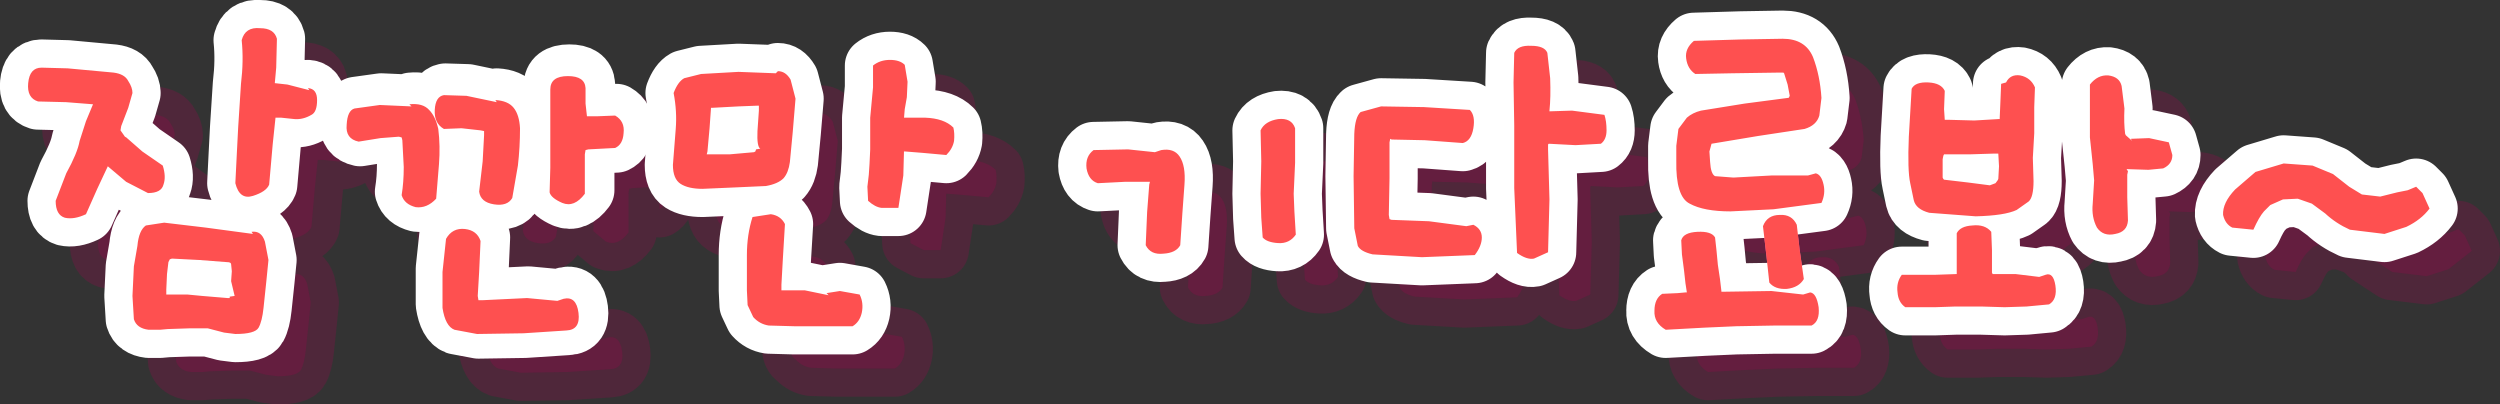
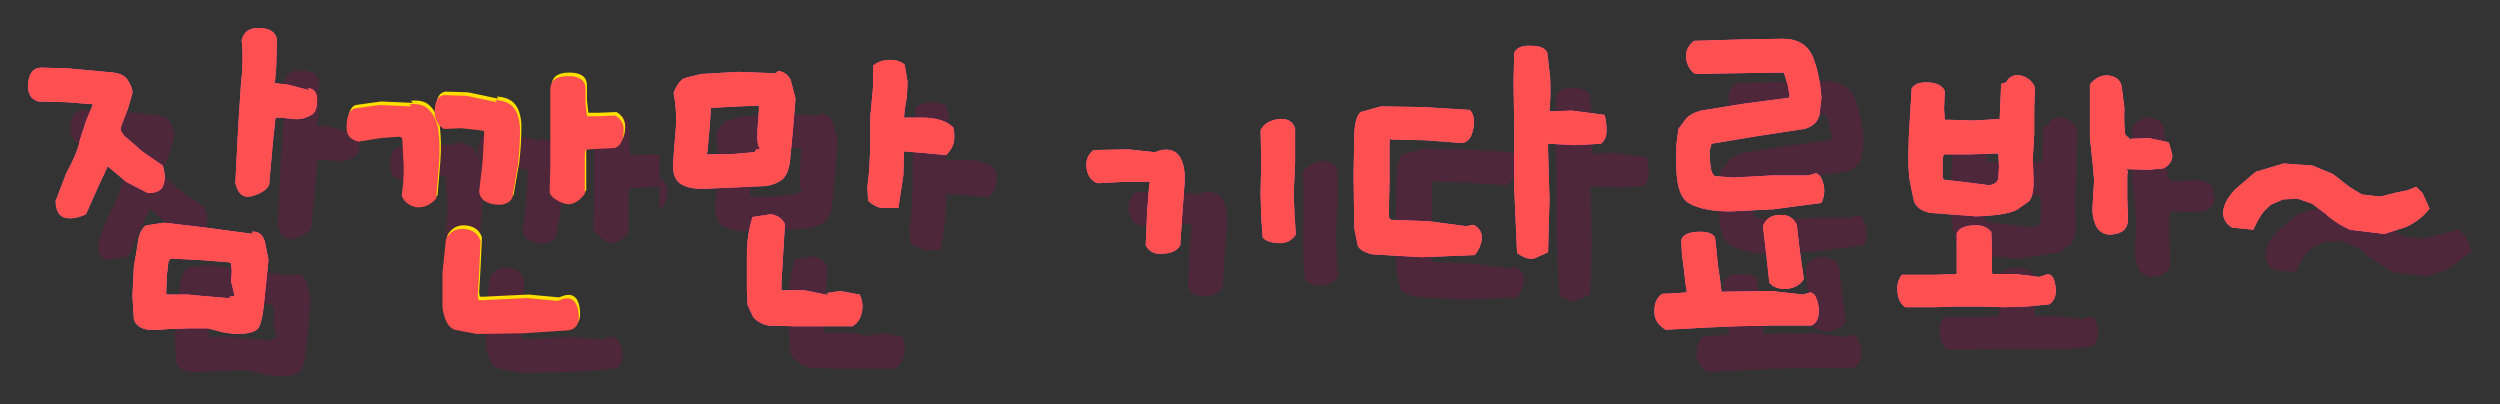
<svg xmlns="http://www.w3.org/2000/svg" height="28.7px" width="177.4px">
  <rect width="100%" height="100%" fill="#333333" stroke="none" />
  <g transform="matrix(1.0, 0.0, 0.0, 1.0, 130.2, 16.1)">
    <path d="M12.75 2.9 Q13.65 2.8 14.1 3.35 L14.15 4.65 14.15 6.1 14.15 6.25 14.2 6.35 15.85 6.35 17.5 6.55 17.95 6.4 Q18.5 6.2 18.65 7.15 18.8 8.15 18.2 8.5 L16.6 8.65 15.05 8.7 13.4 8.65 11.55 8.65 10.1 8.7 8.0 8.7 Q7.5 8.35 7.45 7.65 7.35 6.95 7.75 6.4 L10.1 6.4 11.55 6.35 11.65 6.35 11.65 6.2 11.65 4.8 11.65 3.45 Q11.9 2.95 12.75 2.9 M34.85 -1.5 L36.9 -1.35 Q37.6 -1.15 38.35 -0.75 39.1 -0.3 39.5 0.15 L40.4 0.7 41.7 0.85 42.9 0.55 43.65 0.4 44.25 0.15 44.7 0.6 45.2 1.7 43.55 3.0 42.0 3.5 39.55 3.2 37.8 2.05 Q37.4 1.6 36.85 1.35 L35.85 1.0 34.8 1.05 33.9 1.45 33.45 1.9 Q33.1 2.3 32.7 3.2 L31.2 3.05 Q30.7 2.8 30.55 2.15 30.5 1.3 31.4 0.35 L32.85 -0.9 34.85 -1.5 M21.1 -7.1 Q21.65 -7.8 22.4 -7.75 23.2 -7.65 23.35 -7.0 L23.55 -5.4 Q23.5 -4.35 23.6 -3.6 L23.65 -3.5 24.1 -3.1 24.0 -3.25 25.3 -3.3 Q26.1 -3.4 26.7 -3.0 L26.95 -2.1 Q26.95 -1.45 26.3 -1.15 L25.25 -1.05 23.7 -1.1 23.8 -0.95 23.75 -0.7 23.75 0.9 23.8 2.55 Q23.75 3.35 22.9 3.5 22.05 3.7 21.6 3.05 21.2 2.3 21.3 1.35 L21.4 -0.3 21.3 -1.45 21.1 -3.35 21.1 -4.95 21.1 -7.1 M10.75 -0.35 L12.45 -0.15 14.0 0.05 14.4 -0.1 14.55 -0.3 14.6 -0.4 14.65 -1.3 14.6 -2.2 14.5 -2.2 14.25 -2.2 12.65 -2.15 10.75 -2.15 10.7 -2.05 10.65 -1.8 10.65 -1.15 10.65 -0.5 10.7 -0.4 10.75 -0.35 M8.25 -3.4 L8.45 -6.8 Q8.7 -7.3 9.65 -7.25 10.55 -7.2 10.8 -6.65 L10.75 -5.35 10.8 -4.6 11.05 -4.6 12.9 -4.55 14.6 -4.65 14.7 -4.65 14.7 -4.75 14.75 -5.9 14.8 -7.15 15.15 -7.25 Q15.45 -7.85 16.15 -7.75 16.9 -7.6 17.2 -6.9 L17.15 -5.5 17.15 -3.65 17.05 -1.9 17.1 -0.25 Q17.1 0.9 16.75 1.2 L15.9 1.8 13.0 2.25 9.7 2.0 Q8.75 1.75 8.6 1.1 L8.35 -0.1 Q8.15 -1.0 8.25 -3.4 M1.45 -9.05 Q1.95 -7.75 2.05 -6.15 L1.9 -4.9 Q1.7 -4.2 0.85 -3.95 L-2.45 -3.45 -5.75 -2.9 -5.9 -2.35 -5.85 -1.6 Q-5.8 -0.75 -5.5 -0.6 L-4.2 -0.5 -1.45 -0.65 1.1 -0.65 1.65 -0.8 Q2.05 -0.7 2.2 0.0 2.35 0.65 2.05 1.3 L-1.35 1.75 -4.4 1.9 Q-6.3 1.9 -7.3 1.35 -8.3 0.85 -8.25 -1.7 L-8.25 -2.75 -8.1 -3.95 -7.5 -4.75 Q-7.1 -5.1 -6.5 -5.25 L-3.4 -5.75 -0.35 -6.15 Q-0.25 -6.15 -0.25 -6.2 L-0.2 -6.3 -0.35 -7.1 -0.6 -7.9 -0.65 -7.95 -0.9 -7.95 -4.3 -7.9 -6.9 -7.85 Q-7.45 -8.2 -7.55 -8.95 -7.65 -9.65 -7.0 -10.2 L-3.65 -10.3 -0.7 -10.35 Q0.9 -10.35 1.45 -9.05 M0.3 2.85 L0.5 4.6 0.8 6.7 Q0.45 7.3 -0.4 7.4 -1.25 7.45 -1.65 6.95 L-1.85 5.1 -2.1 2.95 Q-1.8 2.15 -0.9 2.15 -0.05 2.1 0.3 2.85 M-83.4 -2.85 L-83.45 -2.85 -84.4 -2.8 -85.35 -2.75 -85.55 -2.7 -85.6 -2.4 -85.6 -1.2 -85.6 0.4 Q-86.35 1.4 -87.2 1.05 L-88.1 0.3 -88.05 -1.45 -88.05 -3.6 -88.05 -5.45 -88.05 -7.0 Q-88.05 -7.95 -86.8 -7.95 -85.6 -7.95 -85.55 -7.1 L-85.55 -6.0 -85.45 -5.1 -84.7 -5.1 -83.45 -5.15 -83.4 -5.1 -83.4 -3.5 Q-82.75 -3.1 -82.85 -2.3 -82.9 -1.55 -83.4 -1.25 L-83.4 -2.85 M-95.6 -6.6 L-94.0 -6.55 -91.85 -6.1 -91.95 -6.25 Q-91.05 -6.2 -90.65 -5.7 -90.25 -5.2 -90.2 -4.25 -90.2 -2.9 -90.35 -1.6 L-90.75 0.7 Q-91.1 1.3 -92.05 1.15 -93.0 1.0 -93.1 0.25 L-92.85 -1.9 -92.75 -3.75 -92.75 -4.05 -93.0 -4.1 -94.35 -4.25 -95.6 -4.2 Q-96.3 -4.6 -96.25 -5.55 -96.2 -6.5 -95.6 -6.6 M-102.5 -4.5 Q-102.45 -5.5 -101.95 -5.65 L-100.15 -5.9 -97.9 -5.8 -98.05 -5.95 Q-97.1 -6.05 -96.65 -5.55 -96.2 -5.1 -96.0 -4.2 L-95.95 -1.7 -96.15 0.75 Q-96.8 1.45 -97.6 1.35 -98.4 1.15 -98.6 0.5 -98.45 -0.4 -98.45 -1.5 L-98.55 -3.4 -98.6 -3.6 -98.8 -3.65 -100.1 -3.55 -101.65 -3.3 Q-102.6 -3.5 -102.5 -4.5 M-105.25 -6.7 L-105.35 -6.85 Q-104.7 -6.8 -104.7 -6.0 -104.7 -5.15 -105.1 -4.95 -105.7 -4.6 -106.3 -4.65 L-107.25 -4.75 -107.6 -4.75 -107.65 -4.75 -107.85 -2.85 -108.1 0.0 Q-108.3 0.5 -109.25 0.8 -110.2 1.1 -110.5 -0.1 L-110.4 -2.1 -110.3 -4.05 -110.1 -7.15 Q-109.9 -8.8 -110.05 -10.25 -109.8 -11.2 -108.75 -11.1 -107.75 -11.1 -107.55 -10.35 L-107.6 -8.3 -107.7 -7.2 -106.8 -7.1 -105.25 -6.7 M-125.2 -7.2 Q-125.1 -8.3 -124.25 -8.3 L-122.4 -8.25 -119.15 -7.95 Q-118.35 -7.85 -118.1 -7.35 -117.8 -6.9 -117.8 -6.5 L-118.1 -5.45 -118.6 -4.15 -118.65 -3.85 -118.3 -3.35 -118.3 -3.4 Q-117.9 -2.95 -117.1 -2.35 L-115.65 -1.35 Q-115.4 -0.55 -115.6 0.0 -115.75 0.6 -116.7 0.6 -117.35 0.6 -118.25 -0.2 L-119.55 -1.3 -120.3 0.3 -121.1 2.1 -122.6 2.35 Q-123.25 2.15 -123.25 1.15 L-122.5 -0.8 Q-121.7 -2.25 -121.55 -3.1 L-121.1 -4.5 -120.6 -5.7 -122.5 -5.85 -124.5 -5.9 Q-125.3 -6.15 -125.2 -7.2 M0.75 7.8 L1.25 7.65 Q1.7 7.7 1.85 8.7 1.95 9.7 1.35 10.0 L-1.25 10.0 -4.0 10.05 -6.25 10.15 -9.0 10.3 Q-9.85 9.8 -9.8 8.95 -9.8 8.1 -9.25 7.75 L-8.15 7.7 -7.6 7.65 -7.5 7.65 -7.6 7.0 -7.7 6.1 -7.85 4.95 -7.9 3.95 Q-7.75 3.4 -6.75 3.35 -5.75 3.3 -5.5 3.75 L-5.4 4.65 -5.3 5.7 -5.15 6.7 -5.05 7.55 -5.05 7.6 -4.8 7.6 -1.5 7.55 0.75 7.8 M-110.8 5.65 Q-110.8 5.5 -111.1 5.5 L-113.05 5.35 -115.0 5.25 -115.15 5.3 -115.25 5.5 -115.35 6.35 -115.4 7.45 -115.4 7.8 -115.1 7.8 -114.35 7.8 -113.9 7.8 -112.85 7.9 -111.05 8.05 -110.9 8.05 -110.9 7.95 -110.55 7.9 -110.8 6.85 -110.75 6.15 -110.8 5.65 M-109.25 3.5 L-109.35 3.35 Q-108.65 3.25 -108.4 4.05 L-108.15 5.35 -108.3 6.85 -108.5 8.75 Q-108.6 9.7 -108.85 10.15 -109.1 10.6 -110.5 10.6 L-111.3 10.5 -112.45 10.2 -113.8 10.2 -115.3 10.25 -115.85 10.3 -116.65 10.3 Q-117.5 10.2 -117.7 9.55 L-117.8 7.9 -117.7 5.8 -117.45 4.35 Q-117.35 3.25 -116.85 2.9 L-115.55 2.7 -112.6 3.05 -109.25 3.5 M-89.7 7.8 L-87.55 8.0 -87.1 7.85 Q-86.2 7.65 -86.05 8.85 -85.9 10.05 -86.9 10.1 L-89.95 10.3 -93.25 10.35 -94.85 10.05 Q-95.5 9.8 -95.7 8.5 L-95.7 5.95 -95.45 3.6 Q-95.0 2.8 -94.1 2.9 -93.25 3.0 -93.0 3.75 L-93.1 5.95 -93.2 7.65 -93.15 7.95 -92.8 7.95 -89.7 7.8 M-67.6 7.55 L-66.2 7.8 Q-65.9 8.4 -66.05 9.1 -66.2 9.75 -66.7 10.05 L-67.8 10.05 -68.8 10.05 -69.85 10.05 -70.85 10.05 -72.65 10.0 Q-73.3 9.9 -73.75 9.4 -74.1 9.2 -74.15 8.55 L-74.2 7.5 -74.2 5.0 Q-74.2 3.55 -73.8 2.3 L-72.5 2.1 Q-71.8 2.2 -71.5 2.8 L-71.65 5.3 -71.75 7.1 -71.75 7.5 -71.45 7.5 -70.1 7.5 Q-69.35 7.5 -68.4 7.85 L-68.55 7.7 -67.6 7.55 M-19.75 -9.35 Q-19.5 -9.9 -18.55 -9.85 -17.6 -9.85 -17.4 -9.35 L-17.2 -7.55 Q-17.15 -6.2 -17.25 -5.25 L-17.25 -5.2 -15.65 -5.25 -13.35 -4.95 Q-13.2 -4.5 -13.2 -3.85 -13.2 -3.2 -13.6 -2.9 L-15.4 -2.8 -17.3 -2.9 -17.35 -2.85 -17.35 -2.5 -17.25 1.05 -17.35 4.8 -18.35 5.25 Q-18.85 5.35 -19.55 4.85 L-19.75 0.25 -19.75 -4.2 -19.8 -7.25 -19.75 -9.35 M-37.75 -3.85 Q-37.45 -4.5 -36.5 -4.65 -35.55 -4.75 -35.3 -4.0 L-35.3 -1.55 -35.4 0.65 -35.35 1.9 -35.25 3.55 Q-35.7 4.2 -36.5 4.15 -37.3 4.1 -37.6 3.75 L-37.7 2.35 -37.75 0.65 -37.7 -1.65 -37.75 -3.85 M-31.15 -0.6 L-31.1 -3.6 Q-31.05 -4.8 -30.65 -5.15 L-29.2 -5.55 -26.15 -5.5 -22.9 -5.3 Q-22.5 -4.9 -22.65 -4.0 -22.8 -3.1 -23.4 -2.95 L-26.1 -3.15 -28.45 -3.2 -28.55 -3.25 -28.6 -3.0 -28.6 -0.45 -28.65 2.15 -28.6 2.45 -28.45 2.5 -25.8 2.6 -23.15 2.95 -22.65 2.85 Q-22.05 3.15 -22.05 3.75 -22.05 4.35 -22.55 5.0 L-26.3 5.15 -29.8 4.95 Q-30.65 4.75 -30.85 4.35 L-31.1 3.1 -31.15 -0.6 M-45.6 -0.2 L-45.75 -0.2 -47.35 -0.2 -49.3 -0.1 Q-49.95 -0.3 -50.1 -1.15 -50.2 -2.0 -49.6 -2.45 L-47.15 -2.5 -45.25 -2.3 -44.8 -2.45 Q-43.9 -2.6 -43.5 -2.0 -43.05 -1.35 -43.15 0.0 L-43.3 2.05 -43.45 4.3 Q-43.75 4.85 -44.65 4.9 -45.55 5.0 -45.9 4.3 L-45.8 1.95 -45.65 0.0 -45.6 -0.2 M-62.8 -7.3 L-62.85 -6.2 Q-62.85 -5.8 -63.0 -5.35 L-63.05 -4.75 -61.55 -4.75 Q-60.2 -4.7 -59.55 -4.05 -59.45 -3.65 -59.5 -3.1 -59.6 -2.55 -60.05 -2.1 L-61.7 -2.25 -62.95 -2.35 -63.05 -2.35 -63.05 -2.5 -63.1 -0.65 -63.45 1.65 -64.65 1.65 -65.6 1.15 -65.65 0.15 -65.55 -0.7 -65.5 -1.45 -65.45 -2.5 -65.45 -4.75 -65.25 -6.9 -65.25 -7.5 -65.25 -8.45 Q-64.75 -8.85 -64.05 -8.85 -63.35 -8.85 -63.0 -8.5 L-62.8 -7.3 M-76.75 -5.4 L-76.85 -4.0 -77.0 -2.35 -77.05 -2.15 -75.4 -2.15 -73.7 -2.3 -73.6 -2.35 -73.55 -2.5 -73.25 -2.55 Q-73.5 -2.7 -73.45 -3.8 L-73.35 -5.25 -73.35 -5.6 -73.5 -5.6 -74.8 -5.55 -76.65 -5.45 -76.75 -5.45 -76.75 -5.4 M-74.8 -8.0 L-72.15 -7.9 -72.0 -8.05 Q-71.45 -8.05 -71.1 -7.45 L-70.75 -6.1 -70.95 -3.7 -71.15 -1.6 Q-71.25 -0.85 -71.6 -0.45 -72.0 -0.05 -72.85 0.1 L-75.05 0.2 -77.35 0.3 Q-78.35 0.3 -78.9 -0.05 -79.45 -0.4 -79.45 -1.4 L-79.25 -3.95 Q-79.15 -5.2 -79.4 -6.5 -79.1 -7.3 -78.65 -7.55 L-77.45 -7.85 -74.8 -8.0" fill="#a7034e" fill-opacity="0.243" fill-rule="evenodd" stroke="none" />
-     <path d="M1.45 -9.05 Q0.9 -10.35 -0.7 -10.35 L-3.65 -10.3 -7.0 -10.2 Q-7.65 -9.65 -7.55 -8.95 -7.45 -8.2 -6.9 -7.85 L-4.3 -7.9 -0.9 -7.95 -0.65 -7.95 -0.6 -7.9 -0.35 -7.1 -0.2 -6.3 -0.25 -6.2 Q-0.25 -6.15 -0.35 -6.15 L-3.4 -5.75 -6.5 -5.25 Q-7.1 -5.1 -7.5 -4.75 L-8.1 -3.95 -8.25 -2.75 -8.25 -1.7 Q-8.3 0.85 -7.3 1.35 -6.3 1.9 -4.4 1.9 L-1.35 1.75 2.05 1.3 Q2.35 0.65 2.2 0.0 2.05 -0.7 1.65 -0.8 L1.1 -0.65 -1.45 -0.65 -4.2 -0.5 -5.5 -0.6 Q-5.8 -0.75 -5.85 -1.6 L-5.9 -2.35 -5.75 -2.9 -2.45 -3.45 0.85 -3.95 Q1.7 -4.2 1.9 -4.9 L2.05 -6.15 Q1.95 -7.75 1.45 -9.05 M8.25 -3.4 Q8.15 -1.0 8.35 -0.1 L8.6 1.1 Q8.75 1.75 9.7 2.0 L13.0 2.25 15.9 1.8 16.75 1.2 Q17.1 0.9 17.1 -0.25 L17.05 -1.9 17.15 -3.65 17.15 -5.5 17.2 -6.9 Q16.9 -7.6 16.15 -7.75 15.45 -7.85 15.15 -7.25 L14.8 -7.15 14.75 -5.9 14.7 -4.75 14.7 -4.65 14.6 -4.65 12.9 -4.55 11.05 -4.6 10.8 -4.6 10.75 -5.35 10.8 -6.65 Q10.55 -7.2 9.65 -7.25 8.7 -7.3 8.45 -6.8 L8.25 -3.4 M10.75 -0.35 L10.7 -0.4 10.65 -0.5 10.65 -1.15 10.65 -1.8 10.7 -2.05 10.75 -2.15 12.65 -2.15 14.25 -2.2 14.5 -2.2 14.6 -2.2 14.65 -1.3 14.6 -0.4 14.55 -0.3 14.4 -0.1 14.0 0.05 12.45 -0.15 10.75 -0.35 M21.1 -7.1 L21.1 -4.95 21.1 -3.35 21.3 -1.45 21.4 -0.3 21.3 1.35 Q21.2 2.3 21.6 3.05 22.05 3.7 22.9 3.5 23.75 3.35 23.8 2.55 L23.75 0.9 23.75 -0.7 23.8 -0.95 23.7 -1.1 25.25 -1.05 26.3 -1.15 Q26.95 -1.45 26.95 -2.1 L26.7 -3.0 Q26.1 -3.4 25.3 -3.3 L24.0 -3.25 24.1 -3.1 23.65 -3.5 23.6 -3.6 Q23.5 -4.35 23.55 -5.4 L23.35 -7.0 Q23.2 -7.65 22.4 -7.75 21.65 -7.8 21.1 -7.1 M34.85 -1.5 L32.85 -0.9 31.4 0.35 Q30.5 1.3 30.55 2.15 30.7 2.8 31.2 3.05 L32.7 3.2 Q33.1 2.3 33.45 1.9 L33.9 1.45 34.8 1.05 35.85 1.0 36.85 1.35 Q37.4 1.6 37.8 2.05 L39.55 3.2 42.0 3.5 43.55 3.0 45.2 1.7 44.7 0.6 44.25 0.15 43.65 0.4 42.9 0.55 41.7 0.85 40.4 0.7 39.5 0.15 Q39.1 -0.3 38.35 -0.75 37.6 -1.15 36.9 -1.35 L34.85 -1.5 M12.75 2.9 Q11.9 2.95 11.65 3.45 L11.65 4.8 11.65 6.2 11.65 6.35 11.55 6.35 10.1 6.4 7.75 6.4 Q7.35 6.95 7.45 7.65 7.5 8.35 8.0 8.7 L10.1 8.7 11.55 8.65 13.4 8.65 15.05 8.7 16.6 8.65 18.2 8.5 Q18.8 8.15 18.65 7.15 18.5 6.2 17.95 6.4 L17.5 6.55 15.85 6.35 14.2 6.35 14.15 6.25 14.15 6.1 14.15 4.65 14.1 3.35 Q13.65 2.8 12.75 2.9 M0.75 7.8 L-1.5 7.55 -4.8 7.6 -5.05 7.6 -5.05 7.55 -5.15 6.7 -5.3 5.7 -5.4 4.65 -5.5 3.75 Q-5.75 3.3 -6.75 3.35 -7.75 3.4 -7.9 3.95 L-7.85 4.95 -7.7 6.1 -7.6 7.0 -7.5 7.65 -7.6 7.65 -8.15 7.7 -9.25 7.75 Q-9.8 8.1 -9.8 8.95 -9.85 9.8 -9.0 10.3 L-6.25 10.15 -4.0 10.05 -1.25 10.0 1.35 10.0 Q1.95 9.7 1.85 8.7 1.7 7.7 1.25 7.65 L0.75 7.8 M-125.2 -7.2 Q-125.3 -6.15 -124.5 -5.9 L-122.5 -5.85 -120.6 -5.7 -121.1 -4.5 -121.55 -3.1 Q-121.7 -2.25 -122.5 -0.8 L-123.25 1.15 Q-123.25 2.15 -122.6 2.35 L-121.1 2.1 -120.3 0.3 -119.55 -1.3 -118.25 -0.2 Q-117.35 0.6 -116.7 0.6 -115.75 0.6 -115.6 0.0 -115.4 -0.55 -115.65 -1.35 L-117.1 -2.35 Q-117.9 -2.95 -118.3 -3.4 L-118.3 -3.35 -118.65 -3.85 -118.6 -4.15 -118.1 -5.45 -117.8 -6.5 Q-117.8 -6.9 -118.1 -7.35 -118.35 -7.85 -119.15 -7.95 L-122.4 -8.25 -124.25 -8.3 Q-125.1 -8.3 -125.2 -7.2 M-105.25 -6.7 L-106.8 -7.1 -107.7 -7.2 -107.6 -8.3 -107.55 -10.35 Q-107.75 -11.1 -108.75 -11.1 -109.8 -11.2 -110.05 -10.25 -109.9 -8.8 -110.1 -7.15 L-110.3 -4.05 -110.4 -2.1 -110.5 -0.1 Q-110.2 1.1 -109.25 0.8 -108.3 0.5 -108.1 0.0 L-107.85 -2.85 -107.65 -4.75 -107.6 -4.75 -107.25 -4.75 -106.3 -4.65 Q-105.7 -4.6 -105.1 -4.95 -104.7 -5.15 -104.7 -6.0 -104.7 -6.8 -105.35 -6.85 L-105.25 -6.7 M-102.5 -4.5 Q-102.6 -3.5 -101.65 -3.3 L-100.1 -3.55 -98.8 -3.65 -98.6 -3.6 -98.55 -3.4 -98.45 -1.5 Q-98.45 -0.4 -98.6 0.5 -98.4 1.15 -97.6 1.35 -96.8 1.45 -96.15 0.75 L-95.95 -1.7 -96.0 -4.2 Q-96.2 -5.1 -96.65 -5.55 -97.1 -6.05 -98.05 -5.95 L-97.9 -5.8 -100.15 -5.9 -101.95 -5.65 Q-102.45 -5.5 -102.5 -4.5 M-95.6 -6.6 Q-96.2 -6.5 -96.25 -5.55 -96.3 -4.6 -95.6 -4.2 L-94.35 -4.25 -93.0 -4.1 -92.75 -4.05 -92.75 -3.75 -92.85 -1.9 -93.1 0.25 Q-93.0 1.0 -92.05 1.15 -91.1 1.3 -90.75 0.7 L-90.35 -1.6 Q-90.2 -2.9 -90.2 -4.25 -90.25 -5.2 -90.65 -5.7 -91.05 -6.2 -91.95 -6.25 L-91.85 -6.1 -94.0 -6.55 -95.6 -6.6 M-83.4 -5.1 L-83.45 -5.15 -84.7 -5.1 -85.45 -5.1 -85.55 -6.0 -85.55 -7.1 Q-85.6 -7.95 -86.8 -7.95 -88.05 -7.95 -88.05 -7.0 L-88.05 -5.45 -88.05 -3.6 -88.05 -1.45 -88.1 0.3 -87.2 1.05 Q-86.35 1.4 -85.6 0.4 L-85.6 -1.2 -85.6 -2.4 -85.55 -2.7 -85.35 -2.75 -84.4 -2.8 -83.45 -2.85 -83.4 -2.85 M-83.4 -1.25 Q-82.9 -1.55 -82.85 -2.3 -82.75 -3.1 -83.4 -3.5 M-74.8 -8.0 L-77.45 -7.85 -78.65 -7.55 Q-79.1 -7.3 -79.4 -6.5 -79.15 -5.2 -79.25 -3.95 L-79.45 -1.4 Q-79.45 -0.4 -78.9 -0.05 -78.35 0.3 -77.35 0.3 L-75.05 0.2 -72.85 0.1 Q-72.0 -0.05 -71.6 -0.45 -71.25 -0.85 -71.15 -1.6 L-70.95 -3.7 -70.75 -6.1 -71.1 -7.45 Q-71.45 -8.05 -72.0 -8.05 L-72.15 -7.9 -74.8 -8.0 M-76.75 -5.4 L-76.75 -5.45 -76.65 -5.45 -74.8 -5.55 -73.5 -5.6 -73.35 -5.6 -73.35 -5.25 -73.45 -3.8 Q-73.5 -2.7 -73.25 -2.55 L-73.55 -2.5 -73.6 -2.35 -73.7 -2.3 -75.4 -2.15 -77.05 -2.15 -77.0 -2.35 -76.85 -4.0 -76.75 -5.4 M-62.8 -7.3 L-63.0 -8.5 Q-63.35 -8.85 -64.05 -8.85 -64.75 -8.85 -65.25 -8.45 L-65.25 -7.5 -65.25 -6.9 -65.45 -4.75 -65.45 -2.5 -65.5 -1.45 -65.55 -0.7 -65.65 0.15 -65.6 1.15 -64.65 1.65 -63.45 1.65 -63.1 -0.65 -63.05 -2.5 -63.05 -2.35 -62.95 -2.35 -61.7 -2.25 -60.05 -2.1 Q-59.6 -2.55 -59.5 -3.1 -59.45 -3.65 -59.55 -4.05 -60.2 -4.7 -61.55 -4.75 L-63.05 -4.75 -63.0 -5.35 Q-62.85 -5.8 -62.85 -6.2 L-62.8 -7.3 M-45.6 -0.2 L-45.65 0.0 -45.8 1.95 -45.9 4.3 Q-45.55 5.0 -44.65 4.9 -43.75 4.85 -43.45 4.3 L-43.3 2.05 -43.15 0.0 Q-43.05 -1.35 -43.5 -2.0 -43.9 -2.6 -44.8 -2.45 L-45.25 -2.3 -47.15 -2.5 -49.6 -2.45 Q-50.2 -2.0 -50.1 -1.15 -49.95 -0.3 -49.3 -0.1 L-47.35 -0.2 -45.75 -0.2 -45.6 -0.2 M-31.15 -0.6 L-31.1 3.1 -30.85 4.35 Q-30.65 4.75 -29.8 4.95 L-26.3 5.15 -22.55 5.0 Q-22.05 4.35 -22.05 3.75 -22.05 3.15 -22.65 2.85 L-23.15 2.95 -25.8 2.6 -28.45 2.5 -28.6 2.45 -28.65 2.15 -28.6 -0.45 -28.6 -3.0 -28.55 -3.25 -28.45 -3.2 -26.1 -3.15 -23.4 -2.95 Q-22.8 -3.1 -22.65 -4.0 -22.5 -4.9 -22.9 -5.3 L-26.15 -5.5 -29.2 -5.55 -30.65 -5.15 Q-31.05 -4.8 -31.1 -3.6 L-31.15 -0.6 M-37.75 -3.85 L-37.7 -1.65 -37.75 0.65 -37.7 2.35 -37.6 3.75 Q-37.3 4.1 -36.5 4.15 -35.7 4.2 -35.25 3.55 L-35.35 1.9 -35.4 0.65 -35.3 -1.55 -35.3 -4.0 Q-35.55 -4.75 -36.5 -4.65 -37.45 -4.5 -37.75 -3.85 M-19.75 -9.35 L-19.8 -7.25 -19.75 -4.2 -19.75 0.25 -19.55 4.85 Q-18.85 5.35 -18.35 5.25 L-17.35 4.8 -17.25 1.05 -17.35 -2.5 -17.35 -2.85 -17.3 -2.9 -15.4 -2.8 -13.6 -2.9 Q-13.2 -3.2 -13.2 -3.85 -13.2 -4.5 -13.35 -4.95 L-15.65 -5.25 -17.25 -5.2 -17.25 -5.25 Q-17.15 -6.2 -17.2 -7.55 L-17.4 -9.35 Q-17.6 -9.85 -18.55 -9.85 -19.5 -9.9 -19.75 -9.35 M-67.6 7.55 L-68.55 7.7 -68.4 7.85 Q-69.35 7.5 -70.1 7.5 L-71.45 7.5 -71.75 7.5 -71.75 7.1 -71.65 5.3 -71.5 2.8 Q-71.8 2.2 -72.5 2.1 L-73.8 2.3 Q-74.2 3.55 -74.2 5.0 L-74.2 7.5 -74.15 8.55 Q-74.1 9.2 -73.75 9.4 -73.3 9.9 -72.65 10.0 L-70.85 10.05 -69.85 10.05 -68.8 10.05 -67.8 10.05 -66.7 10.05 Q-66.2 9.75 -66.05 9.1 -65.9 8.4 -66.2 7.8 L-67.6 7.55 M-89.7 7.8 L-92.8 7.95 -93.15 7.95 -93.2 7.65 -93.1 5.95 -93.0 3.75 Q-93.25 3.0 -94.1 2.9 -95.0 2.8 -95.45 3.6 L-95.7 5.95 -95.7 8.5 Q-95.5 9.8 -94.85 10.05 L-93.25 10.35 -89.95 10.3 -86.9 10.1 Q-85.9 10.05 -86.05 8.85 -86.2 7.65 -87.1 7.85 L-87.55 8.0 -89.7 7.8 M-109.25 3.5 L-112.6 3.05 -115.55 2.7 -116.85 2.9 Q-117.35 3.25 -117.45 4.35 L-117.7 5.8 -117.8 7.9 -117.7 9.55 Q-117.5 10.2 -116.65 10.3 L-115.85 10.3 -115.3 10.25 -113.8 10.2 -112.45 10.2 -111.3 10.5 -110.5 10.6 Q-109.1 10.6 -108.85 10.15 -108.6 9.7 -108.5 8.75 L-108.3 6.85 -108.15 5.35 -108.4 4.05 Q-108.65 3.25 -109.35 3.35 L-109.25 3.5 M-110.8 5.65 L-110.75 6.15 -110.8 6.85 -110.55 7.9 -110.9 7.95 -110.9 8.05 -111.05 8.05 -112.85 7.9 -113.9 7.8 -114.35 7.8 -115.1 7.8 -115.4 7.8 -115.4 7.45 -115.35 6.35 -115.25 5.5 -115.15 5.3 -115.0 5.25 -113.05 5.35 -111.1 5.5 Q-110.8 5.5 -110.8 5.65" fill="none" stroke="#a7034e" stroke-linecap="round" stroke-linejoin="round" stroke-opacity="0.243" stroke-width="4.0" />
    <path d="M-10.0 -13.2 L-6.65 -13.3 -3.7 -13.35 Q-2.1 -13.35 -1.55 -12.05 -1.05 -10.75 -0.95 -9.15 L-1.1 -7.9 Q-1.3 -7.2 -2.15 -6.95 L-5.45 -6.45 -8.75 -5.9 -8.9 -5.35 -8.85 -4.6 Q-8.8 -3.75 -8.5 -3.6 L-7.2 -3.5 -4.45 -3.65 -1.9 -3.65 -1.35 -3.8 Q-0.95 -3.7 -0.8 -3.0 -0.65 -2.35 -0.95 -1.7 L-4.35 -1.25 -7.4 -1.1 Q-9.3 -1.1 -10.3 -1.65 -11.3 -2.15 -11.25 -4.7 L-11.25 -5.75 -11.1 -6.95 -10.5 -7.75 Q-10.1 -8.1 -9.5 -8.25 L-6.4 -8.75 -3.35 -9.15 Q-3.25 -9.15 -3.25 -9.2 L-3.2 -9.3 -3.35 -10.1 -3.6 -10.9 -3.65 -10.95 -3.9 -10.95 -7.3 -10.9 -9.9 -10.85 Q-10.45 -11.2 -10.55 -11.95 -10.65 -12.65 -10.0 -13.2 M-22.8 -10.25 L-22.75 -12.35 Q-22.5 -12.9 -21.55 -12.85 -20.6 -12.85 -20.4 -12.35 L-20.2 -10.55 Q-20.15 -9.2 -20.25 -8.25 L-20.25 -8.2 -18.65 -8.25 -16.35 -7.95 Q-16.2 -7.5 -16.2 -6.85 -16.2 -6.2 -16.6 -5.9 L-18.4 -5.8 -20.3 -5.9 -20.35 -5.85 -20.35 -5.5 -20.25 -1.95 -20.35 1.8 -21.35 2.25 Q-21.85 2.35 -22.55 1.85 L-22.75 -2.75 -22.75 -7.2 -22.8 -10.25 M-34.1 -6.6 Q-34.05 -7.8 -33.65 -8.15 L-32.2 -8.55 -29.15 -8.5 -25.9 -8.3 Q-25.5 -7.9 -25.65 -7.0 -25.8 -6.1 -26.4 -5.95 L-29.1 -6.15 -31.45 -6.2 -31.55 -6.25 -31.6 -6.0 -31.6 -3.45 -31.65 -0.85 -31.6 -0.55 -31.45 -0.5 -28.8 -0.4 -26.15 -0.05 -25.65 -0.15 Q-25.05 0.15 -25.05 0.75 -25.05 1.35 -25.55 2.0 L-29.3 2.15 -32.8 1.95 Q-33.65 1.75 -33.85 1.35 L-34.1 0.1 -34.15 -3.6 -34.1 -6.6 M-40.75 -2.35 L-40.7 -4.65 -40.75 -6.85 Q-40.45 -7.5 -39.5 -7.65 -38.55 -7.75 -38.3 -7.0 L-38.3 -4.55 -38.4 -2.35 -38.35 -1.1 -38.25 0.55 Q-38.7 1.2 -39.5 1.15 -40.3 1.1 -40.6 0.75 L-40.7 -0.65 -40.75 -2.35 M-52.3 -3.1 Q-52.95 -3.3 -53.1 -4.15 -53.2 -5.0 -52.6 -5.45 L-50.15 -5.5 -48.25 -5.3 -47.8 -5.45 Q-46.9 -5.6 -46.5 -5.0 -46.05 -4.35 -46.15 -3.0 L-46.3 -0.95 -46.45 1.3 Q-46.75 1.85 -47.65 1.9 -48.55 2.0 -48.9 1.3 L-48.8 -1.05 -48.65 -3.0 -48.6 -3.2 -48.75 -3.2 -50.35 -3.2 -52.3 -3.1 M-64.55 -7.75 Q-63.2 -7.7 -62.55 -7.05 -62.45 -6.65 -62.5 -6.1 -62.6 -5.55 -63.05 -5.1 L-64.7 -5.25 -65.95 -5.35 -66.05 -5.35 -66.05 -5.5 -66.1 -3.65 -66.45 -1.35 -67.65 -1.35 Q-68.1 -1.4 -68.6 -1.85 L-68.65 -2.85 -68.55 -3.7 -68.5 -4.45 -68.45 -5.5 -68.45 -7.75 -68.25 -9.9 -68.25 -10.5 -68.25 -11.45 Q-67.75 -11.85 -67.05 -11.85 -66.35 -11.85 -66.0 -11.5 L-65.8 -10.3 -65.85 -9.2 -66.0 -8.35 -66.05 -7.75 -64.55 -7.75 M-75.5 -0.9 Q-74.8 -0.8 -74.5 -0.2 L-74.65 2.3 -74.75 4.1 -74.75 4.5 -74.45 4.5 -73.1 4.5 -71.4 4.85 -71.55 4.7 -70.6 4.55 -69.2 4.8 Q-68.9 5.4 -69.05 6.1 -69.2 6.75 -69.7 7.05 L-70.8 7.05 -71.8 7.05 -72.85 7.05 -73.85 7.05 -75.65 7.0 Q-76.3 6.9 -76.75 6.4 L-77.15 5.55 -77.2 4.5 -77.2 2.0 Q-77.2 0.55 -76.8 -0.7 L-75.5 -0.9 M-79.75 -8.4 L-79.85 -7.0 -80.0 -5.35 -80.05 -5.15 -78.4 -5.15 -76.7 -5.3 -76.6 -5.35 -76.55 -5.5 -76.25 -5.55 Q-76.5 -5.7 -76.45 -6.8 L-76.35 -8.25 -76.35 -8.6 -76.5 -8.6 -77.8 -8.55 -79.65 -8.45 -79.75 -8.45 -79.75 -8.4 M-82.4 -9.5 Q-82.1 -10.3 -81.65 -10.55 L-80.45 -10.85 -77.8 -11.0 -75.15 -10.9 -75.0 -11.05 Q-74.45 -11.05 -74.1 -10.45 L-73.75 -9.1 -73.95 -6.7 -74.15 -4.6 Q-74.25 -3.85 -74.6 -3.45 -75.0 -3.05 -75.85 -2.9 L-78.05 -2.8 -80.35 -2.7 Q-81.35 -2.7 -81.9 -3.05 -82.45 -3.4 -82.45 -4.4 L-82.25 -6.95 Q-82.15 -8.2 -82.4 -9.5 M-119.85 -0.1 L-118.55 -0.3 -115.6 0.05 -112.25 0.5 -112.35 0.35 Q-111.65 0.25 -111.4 1.05 L-111.15 2.35 -111.3 3.85 -111.5 5.75 Q-111.6 6.7 -111.85 7.15 -112.1 7.6 -113.5 7.6 L-114.3 7.5 -115.45 7.2 -116.8 7.2 -118.3 7.25 -118.85 7.3 -119.65 7.3 Q-120.5 7.2 -120.7 6.55 L-120.8 4.9 -120.7 2.8 -120.45 1.35 Q-120.35 0.25 -119.85 -0.1 M-113.05 -13.25 Q-112.8 -14.2 -111.75 -14.1 -110.75 -14.1 -110.55 -13.35 L-110.6 -11.3 -110.7 -10.2 -109.8 -10.1 -108.25 -9.7 -108.35 -9.85 Q-107.7 -9.8 -107.7 -9.0 -107.7 -8.15 -108.1 -7.95 -108.7 -7.6 -109.3 -7.65 L-110.25 -7.75 -110.6 -7.75 -110.65 -7.75 -110.85 -5.85 -111.1 -3.0 Q-111.3 -2.5 -112.25 -2.2 -113.2 -1.9 -113.5 -3.1 L-113.4 -5.1 -113.3 -7.05 -113.1 -10.15 Q-112.9 -11.8 -113.05 -13.25 M-125.4 -11.25 L-122.15 -10.95 Q-121.35 -10.85 -121.1 -10.35 -120.8 -9.9 -120.8 -9.5 L-121.1 -8.45 -121.6 -7.15 -121.65 -6.85 -121.3 -6.35 -121.3 -6.4 -120.1 -5.35 -118.65 -4.35 Q-118.4 -3.55 -118.6 -3.0 -118.75 -2.4 -119.7 -2.4 L-121.25 -3.2 -122.55 -4.3 -123.3 -2.7 -124.1 -0.9 Q-124.95 -0.5 -125.6 -0.65 -126.25 -0.85 -126.25 -1.85 L-125.5 -3.8 Q-124.7 -5.25 -124.55 -6.1 L-124.1 -7.5 -123.6 -8.7 -125.5 -8.85 -127.5 -8.9 Q-128.3 -9.15 -128.2 -10.2 -128.1 -11.3 -127.25 -11.3 L-125.4 -11.25 M15.65 4.15 Q15.8 5.15 15.2 5.5 L13.6 5.65 12.05 5.7 10.4 5.65 8.55 5.65 7.1 5.7 5.0 5.7 Q4.5 5.35 4.45 4.65 4.35 3.95 4.75 3.4 L7.1 3.4 8.55 3.35 8.65 3.35 8.65 3.2 8.65 1.8 8.65 0.45 Q8.9 -0.05 9.75 -0.1 10.65 -0.2 11.1 0.35 L11.15 1.65 11.15 3.1 11.15 3.25 11.2 3.35 12.85 3.35 14.5 3.55 14.95 3.4 Q15.5 3.2 15.65 4.15 M28.4 -2.65 L29.85 -3.9 31.85 -4.5 33.9 -4.35 35.35 -3.75 36.5 -2.85 37.4 -2.3 38.7 -2.15 39.9 -2.45 40.65 -2.6 41.25 -2.85 41.7 -2.4 42.2 -1.3 Q41.6 -0.5 40.55 0.0 L39.0 0.5 36.55 0.2 Q35.55 -0.25 34.8 -0.95 L33.85 -1.65 32.85 -2.0 31.8 -1.95 30.9 -1.55 30.45 -1.1 Q30.1 -0.7 29.7 0.2 L28.2 0.05 Q27.7 -0.2 27.55 -0.85 27.5 -1.7 28.4 -2.65 M18.1 -10.1 Q18.65 -10.8 19.4 -10.75 20.2 -10.65 20.35 -10.0 L20.55 -8.4 Q20.5 -7.35 20.6 -6.6 L20.65 -6.5 21.1 -6.1 21.0 -6.25 22.3 -6.3 23.7 -6.0 23.95 -5.1 Q23.95 -4.45 23.3 -4.15 L22.25 -4.05 20.7 -4.1 20.8 -3.95 20.75 -3.7 20.75 -2.1 20.8 -0.45 Q20.75 0.35 19.9 0.5 19.05 0.7 18.6 0.05 18.2 -0.7 18.3 -1.65 L18.4 -3.3 18.3 -4.45 18.1 -6.35 18.1 -7.95 18.1 -10.1 M9.65 -5.15 L7.75 -5.15 7.7 -5.05 7.65 -4.8 7.65 -4.15 7.65 -3.5 7.7 -3.4 7.75 -3.35 9.45 -3.15 11.0 -2.95 11.4 -3.1 11.55 -3.3 11.6 -3.4 11.65 -4.3 11.6 -5.2 11.5 -5.2 11.25 -5.2 9.65 -5.15 M5.25 -6.4 L5.45 -9.8 Q5.7 -10.3 6.65 -10.25 7.55 -10.2 7.8 -9.65 L7.75 -8.35 7.8 -7.6 8.05 -7.6 9.9 -7.55 11.6 -7.65 11.7 -7.65 11.7 -7.75 11.75 -8.9 11.8 -10.15 12.15 -10.25 Q12.45 -10.85 13.15 -10.75 13.9 -10.6 14.2 -9.9 L14.15 -8.5 14.15 -6.65 14.05 -4.9 14.1 -3.25 Q14.1 -2.1 13.75 -1.8 L12.9 -1.2 Q12.05 -0.8 10.0 -0.75 L6.7 -1.0 Q5.75 -1.25 5.6 -1.9 L5.35 -3.1 Q5.15 -4.0 5.25 -6.4 M-3.9 -0.85 Q-3.05 -0.9 -2.7 -0.15 L-2.5 1.6 -2.2 3.7 Q-2.55 4.3 -3.4 4.4 -4.25 4.45 -4.65 3.95 L-4.85 2.1 -5.1 -0.05 Q-4.8 -0.85 -3.9 -0.85 M-114.1 2.5 L-116.05 2.35 -118.0 2.25 -118.15 2.3 -118.25 2.5 -118.35 3.35 -118.4 4.45 -118.4 4.8 -118.1 4.8 -117.35 4.8 -116.9 4.8 -115.85 4.9 -114.05 5.05 -113.9 5.05 -113.9 4.95 -113.55 4.9 -113.8 3.85 -113.75 3.15 -113.8 2.65 Q-113.8 2.5 -114.1 2.5 M-2.25 4.8 L-1.75 4.65 Q-1.3 4.7 -1.15 5.7 -1.05 6.7 -1.65 7.0 L-4.25 7.0 -7.0 7.05 -9.25 7.15 -12.0 7.3 Q-12.85 6.8 -12.8 5.95 -12.8 5.1 -12.25 4.75 L-11.15 4.7 -10.6 4.65 -10.5 4.65 -10.6 4.0 -10.7 3.1 -10.85 1.95 -10.9 0.95 Q-10.75 0.4 -9.75 0.35 -8.75 0.3 -8.5 0.75 L-8.4 1.65 -8.3 2.7 -8.15 3.7 -8.05 4.55 -8.05 4.6 -7.8 4.6 -4.5 4.55 -2.25 4.8" fill="#fe65b1" fill-rule="evenodd" stroke="none" />
-     <path d="M5.25 -6.4 Q5.15 -4.0 5.35 -3.1 L5.6 -1.9 Q5.75 -1.25 6.7 -1.0 L10.0 -0.75 Q12.05 -0.8 12.9 -1.2 L13.75 -1.8 Q14.1 -2.1 14.1 -3.25 L14.05 -4.9 14.15 -6.65 14.15 -8.5 14.2 -9.9 Q13.9 -10.6 13.15 -10.75 12.45 -10.85 12.15 -10.25 L11.8 -10.15 11.75 -8.9 11.7 -7.75 11.7 -7.65 11.6 -7.65 9.9 -7.55 8.05 -7.6 7.8 -7.6 7.75 -8.35 7.8 -9.65 Q7.55 -10.2 6.65 -10.25 5.7 -10.3 5.45 -9.8 L5.25 -6.4 M9.65 -5.15 L11.25 -5.2 11.5 -5.2 11.6 -5.2 11.65 -4.3 11.6 -3.4 11.55 -3.3 11.4 -3.1 11.0 -2.95 9.45 -3.15 7.75 -3.35 7.7 -3.4 7.65 -3.5 7.65 -4.15 7.65 -4.8 7.7 -5.05 7.75 -5.15 9.65 -5.15 M18.1 -10.1 L18.1 -7.95 18.1 -6.35 18.3 -4.45 18.4 -3.3 18.3 -1.65 Q18.2 -0.7 18.6 0.05 19.05 0.7 19.9 0.5 20.75 0.35 20.8 -0.45 L20.75 -2.1 20.75 -3.7 20.8 -3.95 20.7 -4.1 22.25 -4.05 23.3 -4.15 Q23.95 -4.45 23.95 -5.1 L23.7 -6.0 22.3 -6.3 21.0 -6.25 21.1 -6.1 20.65 -6.5 20.6 -6.6 Q20.5 -7.35 20.55 -8.4 L20.35 -10.0 Q20.2 -10.65 19.4 -10.75 18.65 -10.8 18.1 -10.1 M28.4 -2.65 Q27.5 -1.7 27.55 -0.85 27.7 -0.2 28.2 0.05 L29.7 0.2 Q30.1 -0.7 30.45 -1.1 L30.9 -1.55 31.8 -1.95 32.85 -2.0 33.85 -1.65 34.8 -0.95 Q35.55 -0.25 36.55 0.2 L39.0 0.5 40.55 0.0 Q41.6 -0.5 42.2 -1.3 L41.7 -2.4 41.25 -2.85 40.65 -2.6 39.9 -2.45 38.7 -2.15 37.4 -2.3 36.5 -2.85 35.35 -3.75 33.9 -4.35 31.85 -4.5 29.85 -3.9 28.4 -2.65 M15.65 4.15 Q15.5 3.2 14.95 3.4 L14.5 3.55 12.85 3.35 11.2 3.35 11.15 3.25 11.15 3.1 11.15 1.65 11.1 0.35 Q10.65 -0.2 9.75 -0.1 8.9 -0.05 8.65 0.45 L8.65 1.8 8.65 3.2 8.65 3.35 8.55 3.35 7.1 3.4 4.75 3.4 Q4.35 3.95 4.45 4.65 4.5 5.35 5.0 5.7 L7.1 5.7 8.55 5.65 10.4 5.65 12.05 5.7 13.6 5.65 15.2 5.5 Q15.8 5.15 15.65 4.15 M-125.4 -11.25 L-127.25 -11.3 Q-128.1 -11.3 -128.2 -10.2 -128.3 -9.15 -127.5 -8.9 L-125.5 -8.85 -123.6 -8.7 -124.1 -7.5 -124.55 -6.1 Q-124.7 -5.25 -125.5 -3.8 L-126.25 -1.85 Q-126.25 -0.85 -125.6 -0.65 -124.95 -0.5 -124.1 -0.9 L-123.3 -2.7 -122.55 -4.3 -121.25 -3.2 -119.7 -2.4 Q-118.75 -2.4 -118.6 -3.0 -118.4 -3.55 -118.65 -4.35 L-120.1 -5.35 -121.3 -6.4 -121.3 -6.35 -121.65 -6.85 -121.6 -7.15 -121.1 -8.45 -120.8 -9.5 Q-120.8 -9.9 -121.1 -10.35 -121.35 -10.85 -122.15 -10.95 L-125.4 -11.25 M-113.05 -13.25 Q-112.9 -11.8 -113.1 -10.15 L-113.3 -7.05 -113.4 -5.1 -113.5 -3.1 Q-113.2 -1.9 -112.25 -2.2 -111.3 -2.5 -111.1 -3.0 L-110.85 -5.85 -110.65 -7.75 -110.6 -7.75 -110.25 -7.75 -109.3 -7.65 Q-108.7 -7.6 -108.1 -7.95 -107.7 -8.15 -107.7 -9.0 -107.7 -9.8 -108.35 -9.85 L-108.25 -9.7 -109.8 -10.1 -110.7 -10.2 -110.6 -11.3 -110.55 -13.35 Q-110.75 -14.1 -111.75 -14.1 -112.8 -14.2 -113.05 -13.25 M-119.85 -0.1 Q-120.35 0.25 -120.45 1.35 L-120.7 2.8 -120.8 4.9 -120.7 6.55 Q-120.5 7.2 -119.65 7.3 L-118.85 7.3 -118.3 7.25 -116.8 7.2 -115.45 7.2 -114.3 7.5 -113.5 7.6 Q-112.1 7.6 -111.85 7.15 -111.6 6.7 -111.5 5.75 L-111.3 3.85 -111.15 2.35 -111.4 1.05 Q-111.65 0.25 -112.35 0.35 L-112.25 0.5 -115.6 0.05 -118.55 -0.3 -119.85 -0.1 M-82.4 -9.5 Q-82.15 -8.2 -82.25 -6.95 L-82.45 -4.4 Q-82.45 -3.4 -81.9 -3.05 -81.35 -2.7 -80.35 -2.7 L-78.05 -2.8 -75.85 -2.9 Q-75.0 -3.05 -74.6 -3.45 -74.25 -3.85 -74.15 -4.6 L-73.95 -6.7 -73.75 -9.1 -74.1 -10.45 Q-74.45 -11.05 -75.0 -11.05 L-75.15 -10.9 -77.8 -11.0 -80.45 -10.85 -81.65 -10.55 Q-82.1 -10.3 -82.4 -9.5 M-79.75 -8.4 L-79.75 -8.45 -79.65 -8.45 -77.8 -8.55 -76.5 -8.6 -76.35 -8.6 -76.35 -8.25 -76.45 -6.8 Q-76.5 -5.7 -76.25 -5.55 L-76.55 -5.5 -76.6 -5.35 -76.7 -5.3 -78.4 -5.15 -80.05 -5.15 -80.0 -5.35 -79.85 -7.0 -79.75 -8.4 M-75.5 -0.9 L-76.8 -0.7 Q-77.2 0.55 -77.2 2.0 L-77.2 4.5 -77.15 5.55 -76.75 6.4 Q-76.3 6.9 -75.65 7.0 L-73.85 7.05 -72.85 7.05 -71.8 7.05 -70.8 7.05 -69.7 7.05 Q-69.2 6.75 -69.05 6.1 -68.9 5.4 -69.2 4.8 L-70.6 4.55 -71.55 4.7 -71.4 4.85 -73.1 4.5 -74.45 4.5 -74.75 4.5 -74.75 4.1 -74.65 2.3 -74.5 -0.2 Q-74.8 -0.8 -75.5 -0.9 M-64.55 -7.75 L-66.05 -7.75 -66.0 -8.35 -65.85 -9.2 -65.8 -10.3 -66.0 -11.5 Q-66.35 -11.85 -67.05 -11.85 -67.75 -11.85 -68.25 -11.45 L-68.25 -10.5 -68.25 -9.9 -68.45 -7.75 -68.45 -5.5 -68.5 -4.45 -68.55 -3.7 -68.65 -2.85 -68.6 -1.85 Q-68.1 -1.4 -67.65 -1.35 L-66.45 -1.35 -66.1 -3.65 -66.05 -5.5 -66.05 -5.35 -65.95 -5.35 -64.7 -5.25 -63.05 -5.1 Q-62.6 -5.55 -62.5 -6.1 -62.45 -6.65 -62.55 -7.05 -63.2 -7.7 -64.55 -7.75 M-52.3 -3.1 L-50.35 -3.2 -48.75 -3.2 -48.6 -3.2 -48.65 -3.0 -48.8 -1.05 -48.9 1.3 Q-48.55 2.0 -47.65 1.9 -46.75 1.85 -46.45 1.3 L-46.3 -0.95 -46.15 -3.0 Q-46.05 -4.35 -46.5 -5.0 -46.9 -5.6 -47.8 -5.45 L-48.25 -5.3 -50.15 -5.5 -52.6 -5.45 Q-53.2 -5.0 -53.1 -4.15 -52.95 -3.3 -52.3 -3.1 M-40.75 -2.35 L-40.7 -0.65 -40.6 0.75 Q-40.3 1.1 -39.5 1.15 -38.7 1.2 -38.25 0.55 L-38.35 -1.1 -38.4 -2.35 -38.3 -4.55 -38.3 -7.0 Q-38.55 -7.75 -39.5 -7.65 -40.45 -7.5 -40.75 -6.85 L-40.7 -4.65 -40.75 -2.35 M-34.1 -6.6 L-34.15 -3.6 -34.1 0.1 -33.85 1.35 Q-33.65 1.75 -32.8 1.95 L-29.3 2.15 -25.55 2.0 Q-25.05 1.35 -25.05 0.75 -25.05 0.15 -25.65 -0.15 L-26.15 -0.05 -28.8 -0.4 -31.45 -0.5 -31.6 -0.55 -31.65 -0.85 -31.6 -3.45 -31.6 -6.0 -31.55 -6.25 -31.45 -6.2 -29.1 -6.15 -26.4 -5.95 Q-25.8 -6.1 -25.65 -7.0 -25.5 -7.9 -25.9 -8.3 L-29.15 -8.5 -32.2 -8.55 -33.65 -8.15 Q-34.05 -7.8 -34.1 -6.6 M-22.8 -10.25 L-22.75 -7.2 -22.75 -2.75 -22.55 1.85 Q-21.85 2.35 -21.35 2.25 L-20.35 1.8 -20.25 -1.95 -20.35 -5.5 -20.35 -5.85 -20.3 -5.9 -18.4 -5.8 -16.6 -5.9 Q-16.2 -6.2 -16.2 -6.85 -16.2 -7.5 -16.35 -7.95 L-18.65 -8.25 -20.25 -8.2 -20.25 -8.25 Q-20.15 -9.2 -20.2 -10.55 L-20.4 -12.35 Q-20.6 -12.85 -21.55 -12.85 -22.5 -12.9 -22.75 -12.35 L-22.8 -10.25 M-10.0 -13.2 Q-10.65 -12.65 -10.55 -11.95 -10.45 -11.2 -9.9 -10.85 L-7.3 -10.9 -3.9 -10.95 -3.65 -10.95 -3.6 -10.9 -3.35 -10.1 -3.2 -9.3 -3.25 -9.2 Q-3.25 -9.15 -3.35 -9.15 L-6.4 -8.75 -9.5 -8.25 Q-10.1 -8.1 -10.5 -7.75 L-11.1 -6.95 -11.25 -5.75 -11.25 -4.7 Q-11.3 -2.15 -10.3 -1.65 -9.3 -1.1 -7.4 -1.1 L-4.35 -1.25 -0.95 -1.7 Q-0.65 -2.35 -0.8 -3.0 -0.95 -3.7 -1.35 -3.8 L-1.9 -3.65 -4.45 -3.65 -7.2 -3.5 -8.5 -3.6 Q-8.8 -3.75 -8.85 -4.6 L-8.9 -5.35 -8.75 -5.9 -5.45 -6.45 -2.15 -6.95 Q-1.3 -7.2 -1.1 -7.9 L-0.95 -9.15 Q-1.05 -10.75 -1.55 -12.05 -2.1 -13.35 -3.7 -13.35 L-6.65 -13.3 -10.0 -13.2 M-2.25 4.8 L-4.5 4.55 -7.8 4.6 -8.05 4.6 -8.05 4.55 -8.15 3.7 -8.3 2.7 -8.4 1.65 -8.5 0.75 Q-8.75 0.3 -9.75 0.35 -10.75 0.4 -10.9 0.95 L-10.85 1.95 -10.7 3.1 -10.6 4.0 -10.5 4.65 -10.6 4.65 -11.15 4.7 -12.25 4.75 Q-12.8 5.1 -12.8 5.95 -12.85 6.8 -12.0 7.3 L-9.25 7.15 -7.0 7.05 -4.25 7.0 -1.65 7.0 Q-1.05 6.7 -1.15 5.7 -1.3 4.7 -1.75 4.65 L-2.25 4.8 M-114.1 2.5 Q-113.8 2.5 -113.8 2.65 L-113.75 3.15 -113.8 3.85 -113.55 4.9 -113.9 4.95 -113.9 5.05 -114.05 5.05 -115.85 4.9 -116.9 4.8 -117.35 4.8 -118.1 4.8 -118.4 4.8 -118.4 4.45 -118.35 3.35 -118.25 2.5 -118.15 2.3 -118.0 2.25 -116.05 2.35 -114.1 2.5" fill="none" stroke="#ffffff" stroke-linecap="round" stroke-linejoin="round" stroke-width="4.0" />
    <path d="M-90.55 5.0 L-90.1 4.85 Q-89.2 4.65 -89.05 5.85 -88.9 7.05 -89.9 7.1 L-92.95 7.3 -96.25 7.35 -97.85 7.05 Q-98.5 6.8 -98.7 5.5 L-98.7 2.95 -98.45 0.6 Q-98.0 -0.2 -97.1 -0.1 -96.25 0.0 -96.0 0.75 L-96.1 2.95 -96.2 4.65 -96.15 4.95 -95.8 4.95 -92.7 4.8 -90.55 5.0 M-91.05 -8.45 L-91.05 -10.0 Q-91.05 -10.95 -89.8 -10.95 -88.6 -10.95 -88.55 -10.1 L-88.55 -9.0 -88.45 -8.1 -87.7 -8.1 -86.45 -8.15 Q-85.75 -7.75 -85.85 -6.9 -85.9 -6.1 -86.45 -5.85 L-87.4 -5.8 -88.35 -5.75 -88.55 -5.7 -88.6 -5.4 -88.6 -4.2 -88.6 -2.6 Q-89.35 -1.6 -90.2 -1.95 -91.0 -2.3 -91.1 -2.7 L-91.05 -4.45 -91.05 -6.6 -91.05 -8.45 M-94.85 -9.1 L-94.95 -9.25 Q-94.05 -9.2 -93.65 -8.7 -93.25 -8.2 -93.2 -7.25 -93.2 -5.9 -93.35 -4.6 L-93.75 -2.3 Q-94.1 -1.7 -95.05 -1.85 -96.0 -2.0 -96.1 -2.75 L-95.85 -4.9 -95.75 -6.75 -95.75 -7.05 -96.0 -7.1 -97.35 -7.25 -98.6 -7.2 Q-99.3 -7.6 -99.25 -8.55 -99.2 -9.5 -98.6 -9.6 L-97.0 -9.55 -94.85 -9.1 M-104.95 -8.65 L-103.15 -8.9 -100.9 -8.8 -101.05 -8.95 Q-100.1 -9.05 -99.65 -8.55 -99.2 -8.1 -99.0 -7.2 -98.85 -6.0 -98.95 -4.7 L-99.15 -2.25 Q-99.8 -1.55 -100.6 -1.65 -101.4 -1.85 -101.6 -2.5 -101.45 -3.4 -101.45 -4.5 L-101.55 -6.4 -101.6 -6.6 -101.8 -6.65 -103.1 -6.55 -104.65 -6.3 Q-105.6 -6.5 -105.5 -7.5 -105.45 -8.5 -104.95 -8.65" fill="#ffde00" fill-rule="evenodd" stroke="none" />
-     <path d="M-104.95 -8.65 Q-105.45 -8.5 -105.5 -7.5 -105.6 -6.5 -104.65 -6.3 L-103.1 -6.55 -101.8 -6.65 -101.6 -6.6 -101.55 -6.4 -101.45 -4.5 Q-101.45 -3.4 -101.6 -2.5 -101.4 -1.85 -100.6 -1.65 -99.8 -1.55 -99.15 -2.25 L-98.95 -4.7 Q-98.85 -6.0 -99.0 -7.2 -99.2 -8.1 -99.65 -8.55 -100.1 -9.05 -101.05 -8.95 L-100.9 -8.8 -103.15 -8.9 -104.95 -8.65 M-94.85 -9.1 L-97.0 -9.55 -98.6 -9.6 Q-99.2 -9.5 -99.25 -8.55 -99.3 -7.6 -98.6 -7.2 L-97.35 -7.25 -96.0 -7.1 -95.75 -7.05 -95.75 -6.75 -95.85 -4.9 -96.1 -2.75 Q-96.0 -2.0 -95.05 -1.85 -94.1 -1.7 -93.75 -2.3 L-93.35 -4.6 Q-93.2 -5.9 -93.2 -7.25 -93.25 -8.2 -93.65 -8.7 -94.05 -9.2 -94.95 -9.25 L-94.85 -9.1 M-91.05 -8.45 L-91.05 -6.6 -91.05 -4.45 -91.1 -2.7 Q-91.0 -2.3 -90.2 -1.95 -89.35 -1.6 -88.6 -2.6 L-88.6 -4.2 -88.6 -5.4 -88.55 -5.7 -88.35 -5.75 -87.4 -5.8 -86.45 -5.85 Q-85.9 -6.1 -85.85 -6.9 -85.75 -7.75 -86.45 -8.15 L-87.7 -8.1 -88.45 -8.1 -88.55 -9.0 -88.55 -10.1 Q-88.6 -10.95 -89.8 -10.95 -91.05 -10.95 -91.05 -10.0 L-91.05 -8.45 M-90.55 5.0 L-92.7 4.8 -95.8 4.95 -96.15 4.95 -96.2 4.65 -96.1 2.95 -96.0 0.75 Q-96.25 0.0 -97.1 -0.1 -98.0 -0.2 -98.45 0.6 L-98.7 2.95 -98.7 5.5 Q-98.5 6.8 -97.85 7.05 L-96.25 7.35 -92.95 7.3 -89.9 7.1 Q-88.9 7.05 -89.05 5.85 -89.2 4.65 -90.1 4.85 L-90.55 5.0" fill="none" stroke="#ffffff" stroke-linecap="round" stroke-linejoin="round" stroke-width="4.0" />
    <path d="M-114.1 2.5 L-116.05 2.35 -118.0 2.25 -118.15 2.3 -118.25 2.5 -118.35 3.35 -118.4 4.45 -118.4 4.8 -118.1 4.8 -117.35 4.8 -116.9 4.8 -115.85 4.9 -114.05 5.05 -113.9 5.05 -113.9 4.95 -113.55 4.9 -113.8 3.85 -113.75 3.15 -113.8 2.65 Q-113.8 2.5 -114.1 2.5 M-90.65 5.25 L-90.2 5.1 Q-89.3 4.9 -89.15 6.1 -89.0 7.3 -90.0 7.35 L-93.05 7.55 -96.35 7.6 -97.95 7.3 Q-98.6 7.05 -98.8 5.75 L-98.8 3.2 -98.55 0.85 Q-98.1 0.05 -97.2 0.15 -96.35 0.25 -96.1 1.0 L-96.2 3.2 -96.3 4.9 -96.25 5.2 -95.9 5.2 -92.8 5.05 -90.65 5.25 M-2.25 4.8 L-1.75 4.65 Q-1.3 4.7 -1.15 5.7 -1.05 6.7 -1.65 7.0 L-4.25 7.0 -7.0 7.05 -9.25 7.15 -12.0 7.3 Q-12.85 6.8 -12.8 5.95 -12.8 5.1 -12.25 4.75 L-11.15 4.7 -10.6 4.65 -10.5 4.65 -10.6 4.0 -10.7 3.1 -10.85 1.95 -10.9 0.95 Q-10.75 0.4 -9.75 0.35 -8.75 0.3 -8.5 0.75 L-8.4 1.65 -8.3 2.7 -8.15 3.7 -8.05 4.55 -8.05 4.6 -7.8 4.6 -4.5 4.55 -2.25 4.8 M-3.9 -0.85 Q-3.05 -0.9 -2.7 -0.15 L-2.5 1.6 -2.2 3.7 Q-2.55 4.3 -3.4 4.4 -4.25 4.45 -4.65 3.95 L-4.85 2.1 -5.1 -0.05 Q-4.8 -0.85 -3.9 -0.85 M-10.0 -13.2 L-6.65 -13.3 -3.7 -13.35 Q-2.1 -13.35 -1.55 -12.05 -1.05 -10.75 -0.95 -9.15 L-1.1 -7.9 Q-1.3 -7.2 -2.15 -6.95 L-5.45 -6.45 -8.75 -5.9 -8.9 -5.35 -8.85 -4.6 Q-8.8 -3.75 -8.5 -3.6 L-7.2 -3.5 -4.45 -3.65 -1.9 -3.65 -1.35 -3.8 Q-0.95 -3.7 -0.8 -3.0 -0.65 -2.35 -0.95 -1.7 L-4.35 -1.25 -7.4 -1.1 Q-9.3 -1.1 -10.3 -1.65 -11.3 -2.15 -11.25 -4.7 L-11.25 -5.75 -11.1 -6.95 -10.5 -7.75 Q-10.1 -8.1 -9.5 -8.25 L-6.4 -8.75 -3.35 -9.15 Q-3.25 -9.15 -3.25 -9.2 L-3.2 -9.3 -3.35 -10.1 -3.6 -10.9 -3.65 -10.95 -3.9 -10.95 -7.3 -10.9 -9.9 -10.85 Q-10.45 -11.2 -10.55 -11.95 -10.65 -12.65 -10.0 -13.2 M-22.8 -10.25 L-22.75 -12.35 Q-22.5 -12.9 -21.55 -12.85 -20.6 -12.85 -20.4 -12.35 L-20.2 -10.55 Q-20.15 -9.2 -20.25 -8.25 L-20.25 -8.2 -18.65 -8.25 -16.35 -7.95 Q-16.2 -7.5 -16.2 -6.85 -16.2 -6.2 -16.6 -5.9 L-18.4 -5.8 -20.3 -5.9 -20.35 -5.85 -20.35 -5.5 -20.25 -1.95 -20.35 1.8 -21.35 2.25 Q-21.85 2.35 -22.55 1.85 L-22.75 -2.75 -22.75 -7.2 -22.8 -10.25 M-31.45 -6.2 L-31.55 -6.25 -31.6 -6.0 -31.6 -3.45 -31.65 -0.85 -31.6 -0.55 -31.45 -0.5 -28.8 -0.4 -26.15 -0.05 -25.65 -0.15 Q-25.05 0.15 -25.05 0.75 -25.05 1.35 -25.55 2.0 L-29.3 2.15 -32.8 1.95 Q-33.65 1.75 -33.85 1.35 L-34.1 0.1 -34.15 -3.6 -34.1 -6.6 Q-34.05 -7.8 -33.65 -8.15 L-32.2 -8.55 -29.15 -8.5 -25.9 -8.3 Q-25.5 -7.9 -25.65 -7.0 -25.8 -6.1 -26.4 -5.95 L-29.1 -6.15 -31.45 -6.2 M-40.75 -2.35 L-40.7 -4.65 -40.75 -6.85 Q-40.45 -7.5 -39.5 -7.65 -38.55 -7.75 -38.3 -7.0 L-38.3 -4.55 -38.4 -2.35 -38.35 -1.1 -38.25 0.55 Q-38.7 1.2 -39.5 1.15 -40.3 1.1 -40.6 0.75 L-40.7 -0.65 -40.75 -2.35 M-52.3 -3.1 Q-52.95 -3.3 -53.1 -4.15 -53.2 -5.0 -52.6 -5.45 L-50.15 -5.5 -48.25 -5.3 -47.8 -5.45 Q-46.9 -5.6 -46.5 -5.0 -46.05 -4.35 -46.15 -3.0 L-46.3 -0.95 -46.45 1.3 Q-46.75 1.85 -47.65 1.9 -48.55 2.0 -48.9 1.3 L-48.8 -1.05 -48.65 -3.0 -48.6 -3.2 -48.75 -3.2 -50.35 -3.2 -52.3 -3.1 M-64.55 -7.75 Q-63.2 -7.7 -62.55 -7.05 -62.45 -6.65 -62.5 -6.1 -62.6 -5.55 -63.05 -5.1 L-64.7 -5.25 -65.95 -5.35 -66.05 -5.35 -66.05 -5.5 -66.1 -3.65 -66.45 -1.35 -67.65 -1.35 Q-68.1 -1.4 -68.6 -1.85 L-68.65 -2.85 -68.55 -3.7 -68.5 -4.45 -68.45 -5.5 -68.45 -7.75 -68.25 -9.9 -68.25 -10.5 -68.25 -11.45 Q-67.75 -11.85 -67.05 -11.85 -66.35 -11.85 -66.0 -11.5 L-65.8 -10.3 -65.85 -9.2 -66.0 -8.35 -66.05 -7.75 -64.55 -7.75 M-75.5 -0.9 Q-74.8 -0.8 -74.5 -0.2 L-74.65 2.3 -74.75 4.1 -74.75 4.5 -74.45 4.5 -73.1 4.5 -71.4 4.85 -71.55 4.7 -70.6 4.55 -69.2 4.8 Q-68.9 5.4 -69.05 6.1 -69.2 6.75 -69.7 7.05 L-70.8 7.05 -71.8 7.05 -72.85 7.05 -73.85 7.05 -75.65 7.0 Q-76.3 6.9 -76.75 6.4 L-77.15 5.55 -77.2 4.5 -77.2 2.0 Q-77.2 0.55 -76.8 -0.7 L-75.5 -0.9 M-79.75 -8.4 L-79.85 -7.0 -80.0 -5.35 -80.05 -5.15 -78.4 -5.15 -76.7 -5.3 -76.6 -5.35 -76.55 -5.5 -76.25 -5.55 Q-76.5 -5.7 -76.45 -6.8 L-76.35 -8.25 -76.35 -8.6 -76.5 -8.6 -77.8 -8.55 -79.65 -8.45 -79.75 -8.45 -79.75 -8.4 M-82.4 -9.5 Q-82.1 -10.3 -81.65 -10.55 L-80.45 -10.85 -77.8 -11.0 -75.15 -10.9 -75.0 -11.05 Q-74.45 -11.05 -74.1 -10.45 L-73.75 -9.1 -73.95 -6.7 -74.15 -4.6 Q-74.25 -3.85 -74.6 -3.45 -75.0 -3.05 -75.85 -2.9 L-78.05 -2.8 -80.35 -2.7 Q-81.35 -2.7 -81.9 -3.05 -82.45 -3.4 -82.45 -4.4 L-82.25 -6.95 Q-82.15 -8.2 -82.4 -9.5 M-91.15 -8.2 L-91.15 -9.75 Q-91.15 -10.7 -89.9 -10.7 -88.7 -10.7 -88.65 -9.85 L-88.65 -8.75 -88.55 -7.85 -87.8 -7.85 -86.55 -7.9 Q-85.85 -7.5 -85.95 -6.65 -86.0 -5.85 -86.55 -5.6 L-87.5 -5.55 -88.45 -5.5 -88.65 -5.45 -88.7 -5.15 -88.7 -3.95 -88.7 -2.35 Q-89.45 -1.35 -90.3 -1.7 -91.1 -2.05 -91.2 -2.45 L-91.15 -4.2 -91.15 -6.35 -91.15 -8.2 M-95.05 -9.0 Q-94.15 -8.95 -93.75 -8.45 -93.35 -7.95 -93.3 -7.0 -93.3 -5.65 -93.45 -4.35 L-93.85 -2.05 Q-94.2 -1.45 -95.15 -1.6 -96.1 -1.75 -96.2 -2.5 L-95.95 -4.65 -95.85 -6.5 -95.85 -6.8 -96.1 -6.85 -97.45 -7.0 -98.7 -6.95 Q-99.4 -7.35 -99.35 -8.3 -99.3 -9.25 -98.7 -9.35 L-97.1 -9.3 -94.95 -8.85 -95.05 -9.0 M-105.05 -8.4 L-103.25 -8.65 -101.0 -8.55 -101.15 -8.7 Q-100.2 -8.8 -99.75 -8.3 -99.3 -7.85 -99.1 -6.95 -98.95 -5.75 -99.05 -4.45 L-99.25 -2.0 Q-99.9 -1.3 -100.7 -1.4 -101.5 -1.6 -101.7 -2.25 -101.55 -3.15 -101.55 -4.25 L-101.65 -6.15 -101.7 -6.35 -101.9 -6.4 -103.2 -6.3 -104.75 -6.05 Q-105.7 -6.25 -105.6 -7.25 -105.55 -8.25 -105.05 -8.4 M-119.85 -0.1 L-118.55 -0.3 -115.6 0.05 -112.25 0.5 -112.35 0.35 Q-111.65 0.25 -111.4 1.05 L-111.15 2.35 -111.3 3.85 -111.5 5.75 Q-111.6 6.7 -111.85 7.15 -112.1 7.6 -113.5 7.6 L-114.3 7.5 -115.45 7.2 -116.8 7.2 -118.3 7.25 -118.85 7.3 -119.65 7.3 Q-120.5 7.2 -120.7 6.55 L-120.8 4.9 -120.7 2.8 -120.45 1.35 Q-120.35 0.25 -119.85 -0.1 M-113.05 -13.25 Q-112.8 -14.2 -111.75 -14.1 -110.75 -14.1 -110.55 -13.35 L-110.6 -11.3 -110.7 -10.2 -109.8 -10.1 -108.25 -9.7 -108.35 -9.85 Q-107.7 -9.8 -107.7 -9.0 -107.7 -8.15 -108.1 -7.95 -108.7 -7.6 -109.3 -7.65 L-110.25 -7.75 -110.6 -7.75 -110.65 -7.75 -110.85 -5.85 -111.1 -3.0 Q-111.3 -2.5 -112.25 -2.2 -113.2 -1.9 -113.5 -3.1 L-113.4 -5.1 -113.3 -7.05 -113.1 -10.15 Q-112.9 -11.8 -113.05 -13.25 M-125.4 -11.25 L-122.15 -10.95 Q-121.35 -10.85 -121.1 -10.35 -120.8 -9.9 -120.8 -9.5 L-121.1 -8.45 -121.6 -7.15 -121.65 -6.85 -121.3 -6.35 -121.3 -6.4 -120.1 -5.35 -118.65 -4.35 Q-118.4 -3.55 -118.6 -3.0 -118.75 -2.4 -119.7 -2.4 L-121.25 -3.2 -122.55 -4.3 -123.3 -2.7 -124.1 -0.9 Q-124.95 -0.5 -125.6 -0.65 -126.25 -0.85 -126.25 -1.85 L-125.5 -3.8 Q-124.7 -5.25 -124.55 -6.1 L-124.1 -7.5 -123.6 -8.7 -125.5 -8.85 -127.5 -8.9 Q-128.3 -9.15 -128.2 -10.2 -128.1 -11.3 -127.25 -11.3 L-125.4 -11.25 M15.65 4.15 Q15.8 5.15 15.2 5.5 L13.6 5.65 12.05 5.7 10.4 5.65 8.55 5.65 7.1 5.7 5.0 5.7 Q4.5 5.35 4.45 4.65 4.35 3.95 4.75 3.4 L7.1 3.4 8.55 3.35 8.65 3.35 8.65 3.2 8.65 1.8 8.65 0.45 Q8.9 -0.05 9.75 -0.1 10.65 -0.2 11.1 0.35 L11.15 1.65 11.15 3.1 11.15 3.25 11.2 3.35 12.85 3.35 14.5 3.55 14.95 3.4 Q15.5 3.2 15.65 4.15 M28.4 -2.65 L29.85 -3.9 31.85 -4.5 33.9 -4.35 35.35 -3.75 36.5 -2.85 37.4 -2.3 38.7 -2.15 39.9 -2.45 40.65 -2.6 41.25 -2.85 41.7 -2.4 42.2 -1.3 Q41.6 -0.5 40.55 0.0 L39.0 0.5 36.55 0.2 Q35.55 -0.25 34.8 -0.95 L33.85 -1.65 32.85 -2.0 31.8 -1.95 30.9 -1.55 30.45 -1.1 Q30.1 -0.7 29.7 0.2 L28.2 0.05 Q27.7 -0.2 27.55 -0.85 27.5 -1.7 28.4 -2.65 M18.1 -10.1 Q18.65 -10.8 19.4 -10.75 20.2 -10.65 20.35 -10.0 L20.55 -8.4 Q20.5 -7.35 20.6 -6.6 L20.65 -6.5 21.1 -6.1 21.0 -6.25 22.3 -6.3 23.7 -6.0 23.95 -5.1 Q23.95 -4.45 23.3 -4.15 L22.25 -4.05 20.7 -4.1 20.8 -3.95 20.75 -3.7 20.75 -2.1 20.8 -0.45 Q20.75 0.35 19.9 0.5 19.05 0.7 18.6 0.05 18.2 -0.7 18.3 -1.65 L18.4 -3.3 18.3 -4.45 18.1 -6.35 18.1 -7.95 18.1 -10.1 M9.65 -5.15 L7.75 -5.15 7.7 -5.05 7.65 -4.8 7.65 -4.15 7.65 -3.5 7.7 -3.4 7.75 -3.35 9.45 -3.15 11.0 -2.95 11.4 -3.1 11.55 -3.3 11.6 -3.4 11.65 -4.3 11.6 -5.2 11.5 -5.2 11.25 -5.2 9.65 -5.15 M7.75 -8.35 L7.8 -7.6 8.05 -7.6 9.9 -7.55 11.6 -7.65 11.7 -7.65 11.7 -7.75 11.75 -8.9 11.8 -10.15 12.15 -10.25 Q12.45 -10.85 13.15 -10.75 13.9 -10.6 14.2 -9.9 L14.15 -8.5 14.15 -6.65 14.05 -4.9 14.1 -3.25 Q14.1 -2.1 13.75 -1.8 L12.9 -1.2 Q12.05 -0.8 10.0 -0.75 L6.7 -1.0 Q5.75 -1.25 5.6 -1.9 L5.35 -3.1 Q5.15 -4.0 5.25 -6.4 L5.45 -9.8 Q5.7 -10.3 6.65 -10.25 7.55 -10.2 7.8 -9.65 L7.75 -8.35" fill="#fe5050" fill-rule="evenodd" stroke="none" />
  </g>
</svg>